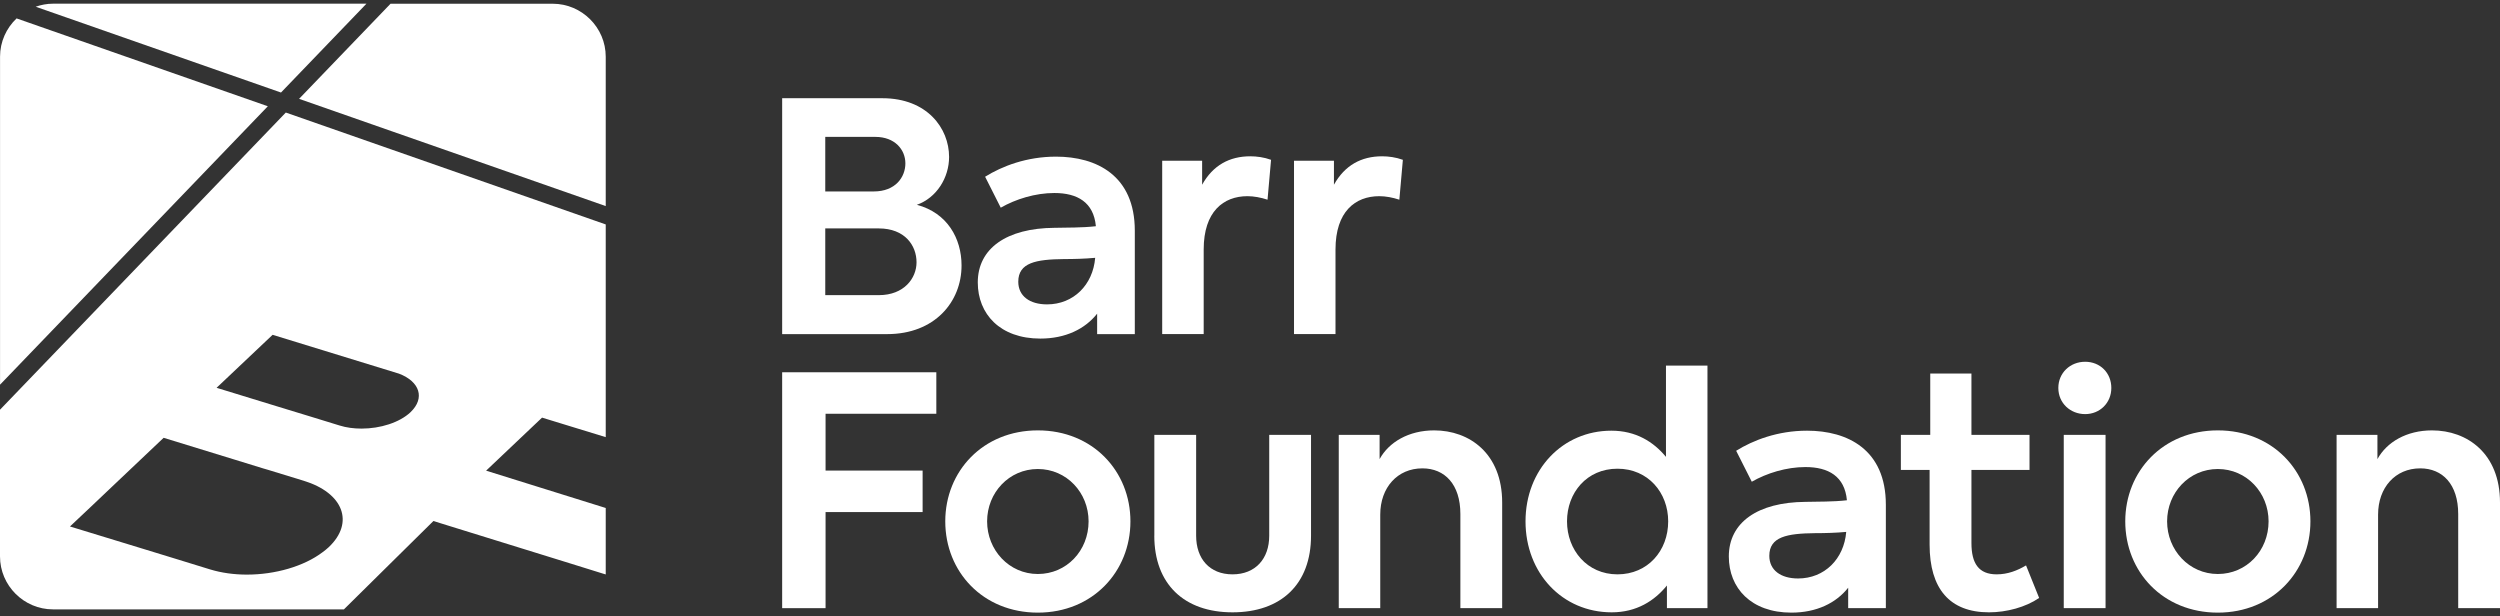
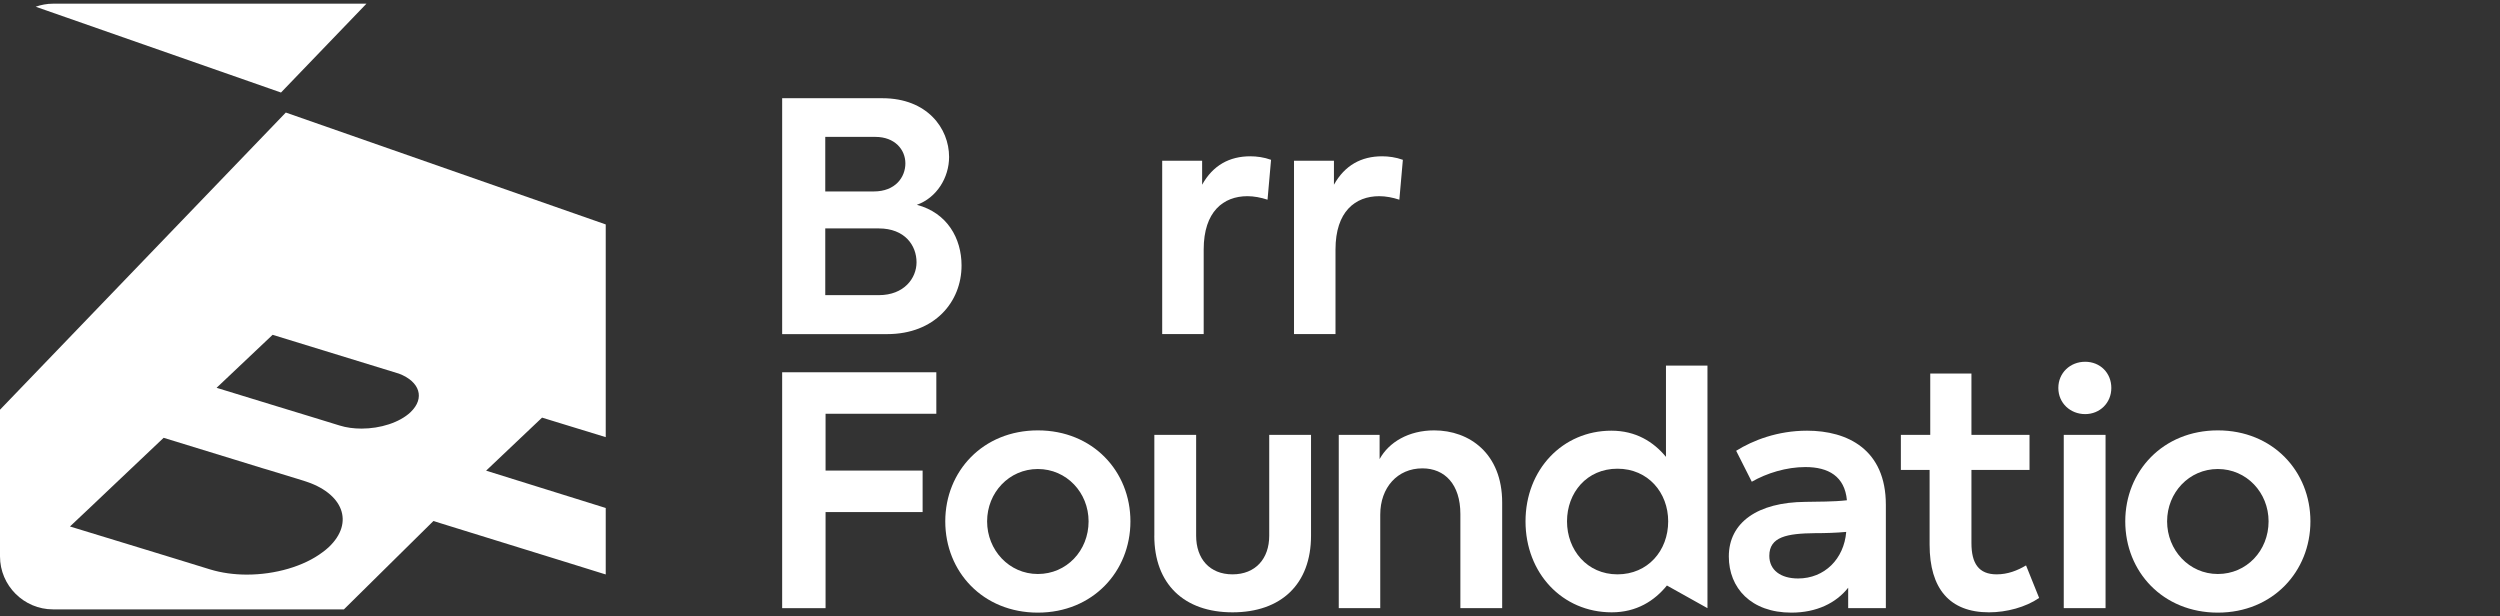
<svg xmlns="http://www.w3.org/2000/svg" width="576px" height="142px" viewBox="0 0 576 142" version="1.1">
  <rect x="0" y="0" width="576" height="142" fill="#333333" stroke="none" />
  <title>Barr_Logo_Primary_ReverseWhite_RGB</title>
  <desc>Created with Sketch.</desc>
  <g id="Page-1" stroke="none" stroke-width="1" fill="none" fill-rule="evenodd">
    <g id="Barr_Logo_Primary_ReverseWhite_RGB" fill="#FFFFFF">
      <g id="Group" transform="translate(180, 22)">
        <g>
          <path d="M41.54,39.17 C41.54,47.55 35.36,54.98 24.4,54.98 L0.21,54.98 L0.21,0.63 L23.3,0.63 C33.6,0.63 38.67,7.54 38.67,14.16 C38.67,18.94 35.8,23.57 31.24,25.19 C38.23,27.03 41.54,32.91 41.54,39.16 L41.54,39.17 Z M10.14,9.53 L10.14,22.11 L21.32,22.11 C26.32,22.11 28.6,18.8 28.6,15.64 C28.6,12.48 26.17,9.54 21.69,9.54 L10.14,9.54 L10.14,9.53 Z M31.17,38.43 C31.17,34.53 28.45,30.63 22.49,30.63 L10.14,30.63 L10.14,46 L22.49,46 C28.3,46 31.17,42.1 31.17,38.43 Z" id="Shape" fill-rule="nonzero" />
-           <path d="M81.46,31.15 L81.46,54.98 L72.78,54.98 L72.78,50.27 C69.99,53.8 65.5,56.01 59.69,56.01 C50.42,56.01 45.28,50.35 45.28,43.07 C45.28,35.2 51.97,30.57 62.93,30.49 C65.8,30.42 69.33,30.49 72.49,30.12 C71.98,24.6 68.22,22.47 62.93,22.47 C58.52,22.47 54.03,23.87 50.57,25.85 L46.97,18.72 C50.87,16.29 56.53,14.09 63.3,14.09 C72.64,14.09 81.46,18.43 81.46,31.15 Z M72.34,37.4 C69.99,37.62 67.49,37.69 65.13,37.69 C58.73,37.76 54.61,38.5 54.61,42.91 C54.61,46.22 57.26,48.13 61.23,48.13 C67.33,48.13 71.82,43.64 72.33,37.39 L72.34,37.4 Z" id="Shape" fill-rule="nonzero" />
          <path d="M87.78,15.04 L96.97,15.04 L96.97,20.56 C99.47,16.07 103.29,14.01 108.07,14.01 C109.54,14.01 111.23,14.23 112.85,14.82 L112.04,24.01 C110.5,23.5 108.88,23.2 107.41,23.2 C101.89,23.2 97.33,26.73 97.33,35.48 L97.33,54.97 L87.77,54.97 L87.77,15.04 L87.78,15.04 Z" id="Path" />
          <path d="M118.15,15.04 L127.34,15.04 L127.34,20.56 C129.84,16.07 133.66,14.01 138.44,14.01 C139.91,14.01 141.6,14.23 143.22,14.82 L142.41,24.01 C140.87,23.5 139.25,23.2 137.78,23.2 C132.26,23.2 127.7,26.73 127.7,35.48 L127.7,54.97 L118.14,54.97 L118.14,15.04 L118.15,15.04 Z" id="Path" />
        </g>
        <g transform="translate(0, 61)">
          <polygon id="Path" points="0.21 2.77 35.73 2.77 35.73 12.33 10.21 12.33 10.21 25.42 32.57 25.42 32.57 34.98 10.21 34.98 10.21 57.12 0.21 57.12 0.21 2.77" />
          <path d="M37.79,37.12 C37.79,25.57 46.47,16.16 59.12,16.16 C71.77,16.16 80.45,25.57 80.45,37.12 C80.45,48.67 71.77,58.15 59.12,58.15 C46.47,58.15 37.79,48.74 37.79,37.12 Z M70.81,37.12 C70.81,30.5 65.74,25.06 59.12,25.06 C52.5,25.06 47.43,30.5 47.43,37.12 C47.43,43.74 52.5,49.25 59.12,49.25 C65.74,49.25 70.81,43.88 70.81,37.12 Z" id="Shape" fill-rule="nonzero" />
          <path d="M85.96,40.43 L85.96,17.19 L95.59,17.19 L95.59,40.43 C95.59,45.72 98.68,49.33 103.97,49.33 C109.26,49.33 112.43,45.73 112.43,40.43 L112.43,17.19 L122.06,17.19 L122.06,40.43 C122.06,51.61 115.15,58.08 103.97,58.08 C92.79,58.08 85.95,51.53 85.95,40.43 L85.96,40.43 Z" id="Path" />
          <path d="M128.45,17.19 L137.86,17.19 L137.86,22.78 C139.99,18.88 144.55,16.16 150.44,16.16 C158.53,16.16 166.1,21.46 166.1,32.78 L166.1,57.12 L156.47,57.12 L156.47,35.43 C156.47,28.59 152.87,24.91 147.72,24.91 C141.98,24.91 138.01,29.32 138.01,35.57 L138.01,57.12 L128.45,57.12 L128.45,17.19 Z" id="Path" />
-           <path d="M213.4,1.23 L213.4,57.12 L204.06,57.12 L204.06,51.9 C201.19,55.43 197.07,58.08 191.34,58.08 C179.94,58.08 171.48,49.03 171.48,37.12 C171.48,25.21 180.01,16.23 191.26,16.23 C196.92,16.23 200.97,18.8 203.84,22.26 L203.84,1.23 L213.4,1.23 Z M204.35,37.12 C204.35,30.5 199.72,24.99 192.66,24.99 C185.6,24.99 181.04,30.51 181.04,37.12 C181.04,43.73 185.67,49.33 192.66,49.33 C199.65,49.33 204.35,43.89 204.35,37.12 Z" id="Shape" fill-rule="nonzero" />
+           <path d="M213.4,1.23 L213.4,57.12 L204.06,51.9 C201.19,55.43 197.07,58.08 191.34,58.08 C179.94,58.08 171.48,49.03 171.48,37.12 C171.48,25.21 180.01,16.23 191.26,16.23 C196.92,16.23 200.97,18.8 203.84,22.26 L203.84,1.23 L213.4,1.23 Z M204.35,37.12 C204.35,30.5 199.72,24.99 192.66,24.99 C185.6,24.99 181.04,30.51 181.04,37.12 C181.04,43.73 185.67,49.33 192.66,49.33 C199.65,49.33 204.35,43.89 204.35,37.12 Z" id="Shape" fill-rule="nonzero" />
          <path d="M254.5,33.29 L254.5,57.12 L245.82,57.12 L245.82,52.41 C243.03,55.94 238.54,58.15 232.73,58.15 C223.46,58.15 218.32,52.49 218.32,45.21 C218.32,37.34 225.01,32.71 235.97,32.63 C238.84,32.56 242.37,32.63 245.53,32.26 C245.02,26.74 241.27,24.61 235.97,24.61 C231.56,24.61 227.07,26.01 223.61,27.99 L220.01,20.86 C223.91,18.43 229.57,16.23 236.34,16.23 C245.68,16.23 254.5,20.57 254.5,33.29 Z M245.38,39.55 C243.03,39.77 240.53,39.84 238.17,39.84 C231.77,39.91 227.65,40.65 227.65,45.06 C227.65,48.37 230.3,50.28 234.27,50.28 C240.37,50.28 244.86,45.79 245.37,39.54 L245.38,39.55 Z" id="Shape" fill-rule="nonzero" />
          <path d="M289.81,54.77 C286.72,56.9 282.31,58.08 278.26,58.08 C269.21,58.08 264.58,52.64 264.58,42.49 L264.58,25.28 L257.96,25.28 L257.96,17.19 L264.73,17.19 L264.73,3.07 L274.22,3.07 L274.22,17.19 L287.6,17.19 L287.6,25.28 L274.22,25.28 L274.22,42.12 C274.22,46.83 275.91,49.33 280.03,49.33 C282.6,49.33 284.81,48.45 286.8,47.27 L289.82,54.77 L289.81,54.77 Z" id="Path" />
          <path d="M294.24,6.38 C294.24,2.92 296.96,0.35 300.42,0.35 C303.88,0.35 306.45,2.92 306.45,6.38 C306.45,9.84 303.8,12.41 300.42,12.41 C297.04,12.41 294.24,9.91 294.24,6.38 Z M295.49,57.12 L295.49,17.19 L305.12,17.19 L305.12,57.12 L295.49,57.12 Z" id="Shape" fill-rule="nonzero" />
          <path d="M309.66,37.12 C309.66,25.57 318.34,16.16 330.99,16.16 C343.64,16.16 352.32,25.57 352.32,37.12 C352.32,48.67 343.64,58.15 330.99,58.15 C318.34,58.15 309.66,48.74 309.66,37.12 Z M342.68,37.12 C342.68,30.5 337.61,25.06 330.99,25.06 C324.37,25.06 319.3,30.5 319.3,37.12 C319.3,43.74 324.37,49.25 330.99,49.25 C337.61,49.25 342.68,43.88 342.68,37.12 Z" id="Shape" fill-rule="nonzero" />
-           <path d="M358.35,17.19 L367.76,17.19 L367.76,22.78 C369.89,18.88 374.45,16.16 380.34,16.16 C388.43,16.16 396,21.46 396,32.78 L396,57.12 L386.37,57.12 L386.37,35.43 C386.37,28.59 382.77,24.91 377.62,24.91 C371.88,24.91 367.91,29.32 367.91,35.57 L367.91,57.12 L358.35,57.12 L358.35,17.19 Z" id="Path" />
        </g>
      </g>
-       <path d="M61.7,24.48 L3.82,4.24 C1.48,6.46 0.01,9.59 0.01,13.06 L0.01,88.63 L61.71,24.48 L61.7,24.48 Z" id="Path" />
      <path d="M64.75,21.31 L84.43,0.85 L12.21,0.85 C10.82,0.85 9.48,1.11 8.22,1.55 L64.74,21.32 L64.75,21.31 Z" id="Path" />
-       <path d="M68.9,22.77 L139.56,47.48 L139.56,13.07 C139.56,6.35 134.06,0.86 127.35,0.86 L89.98,0.86 L68.9,22.78 L68.9,22.77 Z" id="Path" />
      <path d="M139.56,100.73 L139.56,51.71 L65.85,25.93 L2.84217094e-14,94.4 L2.84217094e-14,128.19 C2.84217094e-14,134.91 5.5,140.4 12.21,140.4 L79.24,140.4 L89.96,129.81 L99.86,120.04 L101.65,120.6 L131.31,129.79 L138.89,132.15 L139.56,132.35 L139.56,117.04 L112,108.44 L124.89,96.22 L139.56,100.72 L139.56,100.73 Z M75.75,126.06 C75.31,126.46 74.85,126.85 74.35,127.21 C70,130.51 63.36,132.39 56.89,132.39 C53.95,132.39 51.05,132 48.4,131.19 L40.15,128.65 L32.61,126.34 L16.12,121.3 L20.99,116.71 L25.9,112.05 L37.7,100.87 L54.17,105.93 L60.66,107.93 L61.73,108.24 L69.98,110.77 C79.13,113.57 81.71,120.41 75.75,126.06 Z M94.59,94.97 C92.05,97.36 87.61,98.75 83.31,98.75 C81.54,98.75 79.81,98.53 78.22,98.03 L71.82,96.06 L64.25,93.75 L49.9,89.35 L62.81,77.14 L91.93,86.09 C96.74,87.92 97.97,91.75 94.59,94.96 L94.59,94.97 Z" id="Shape" fill-rule="nonzero" />
    </g>
  </g>
</svg>